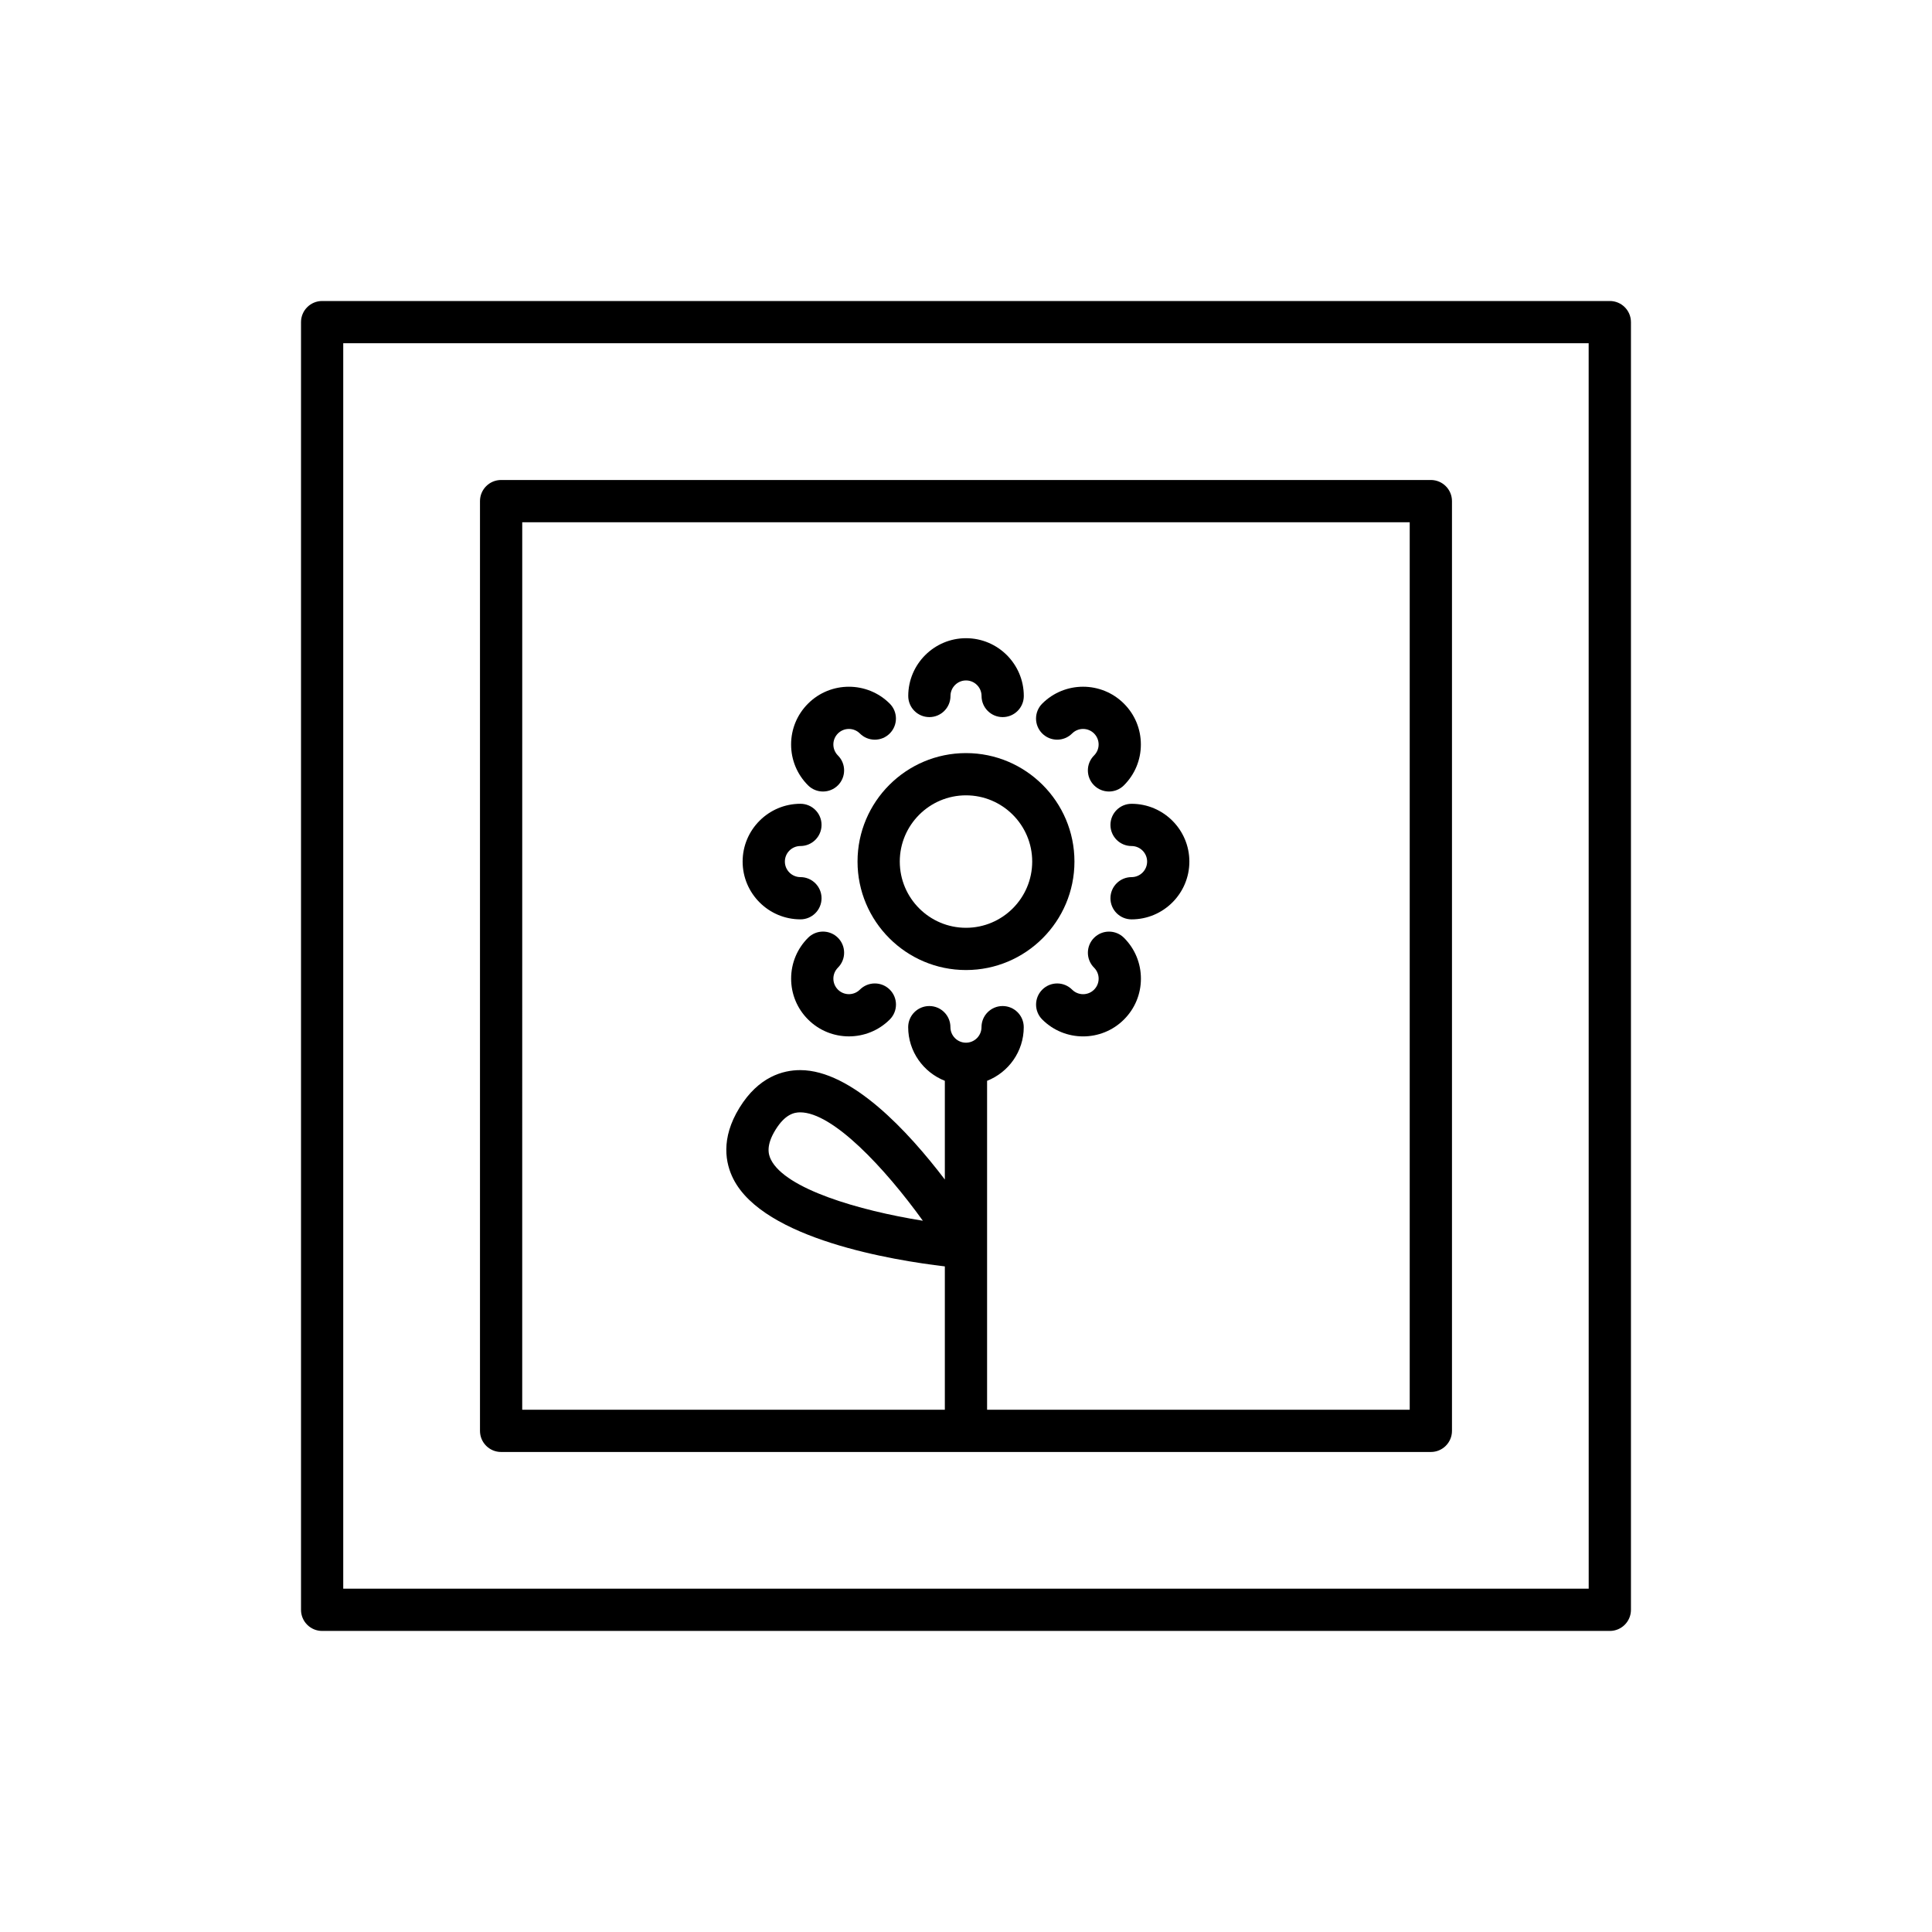
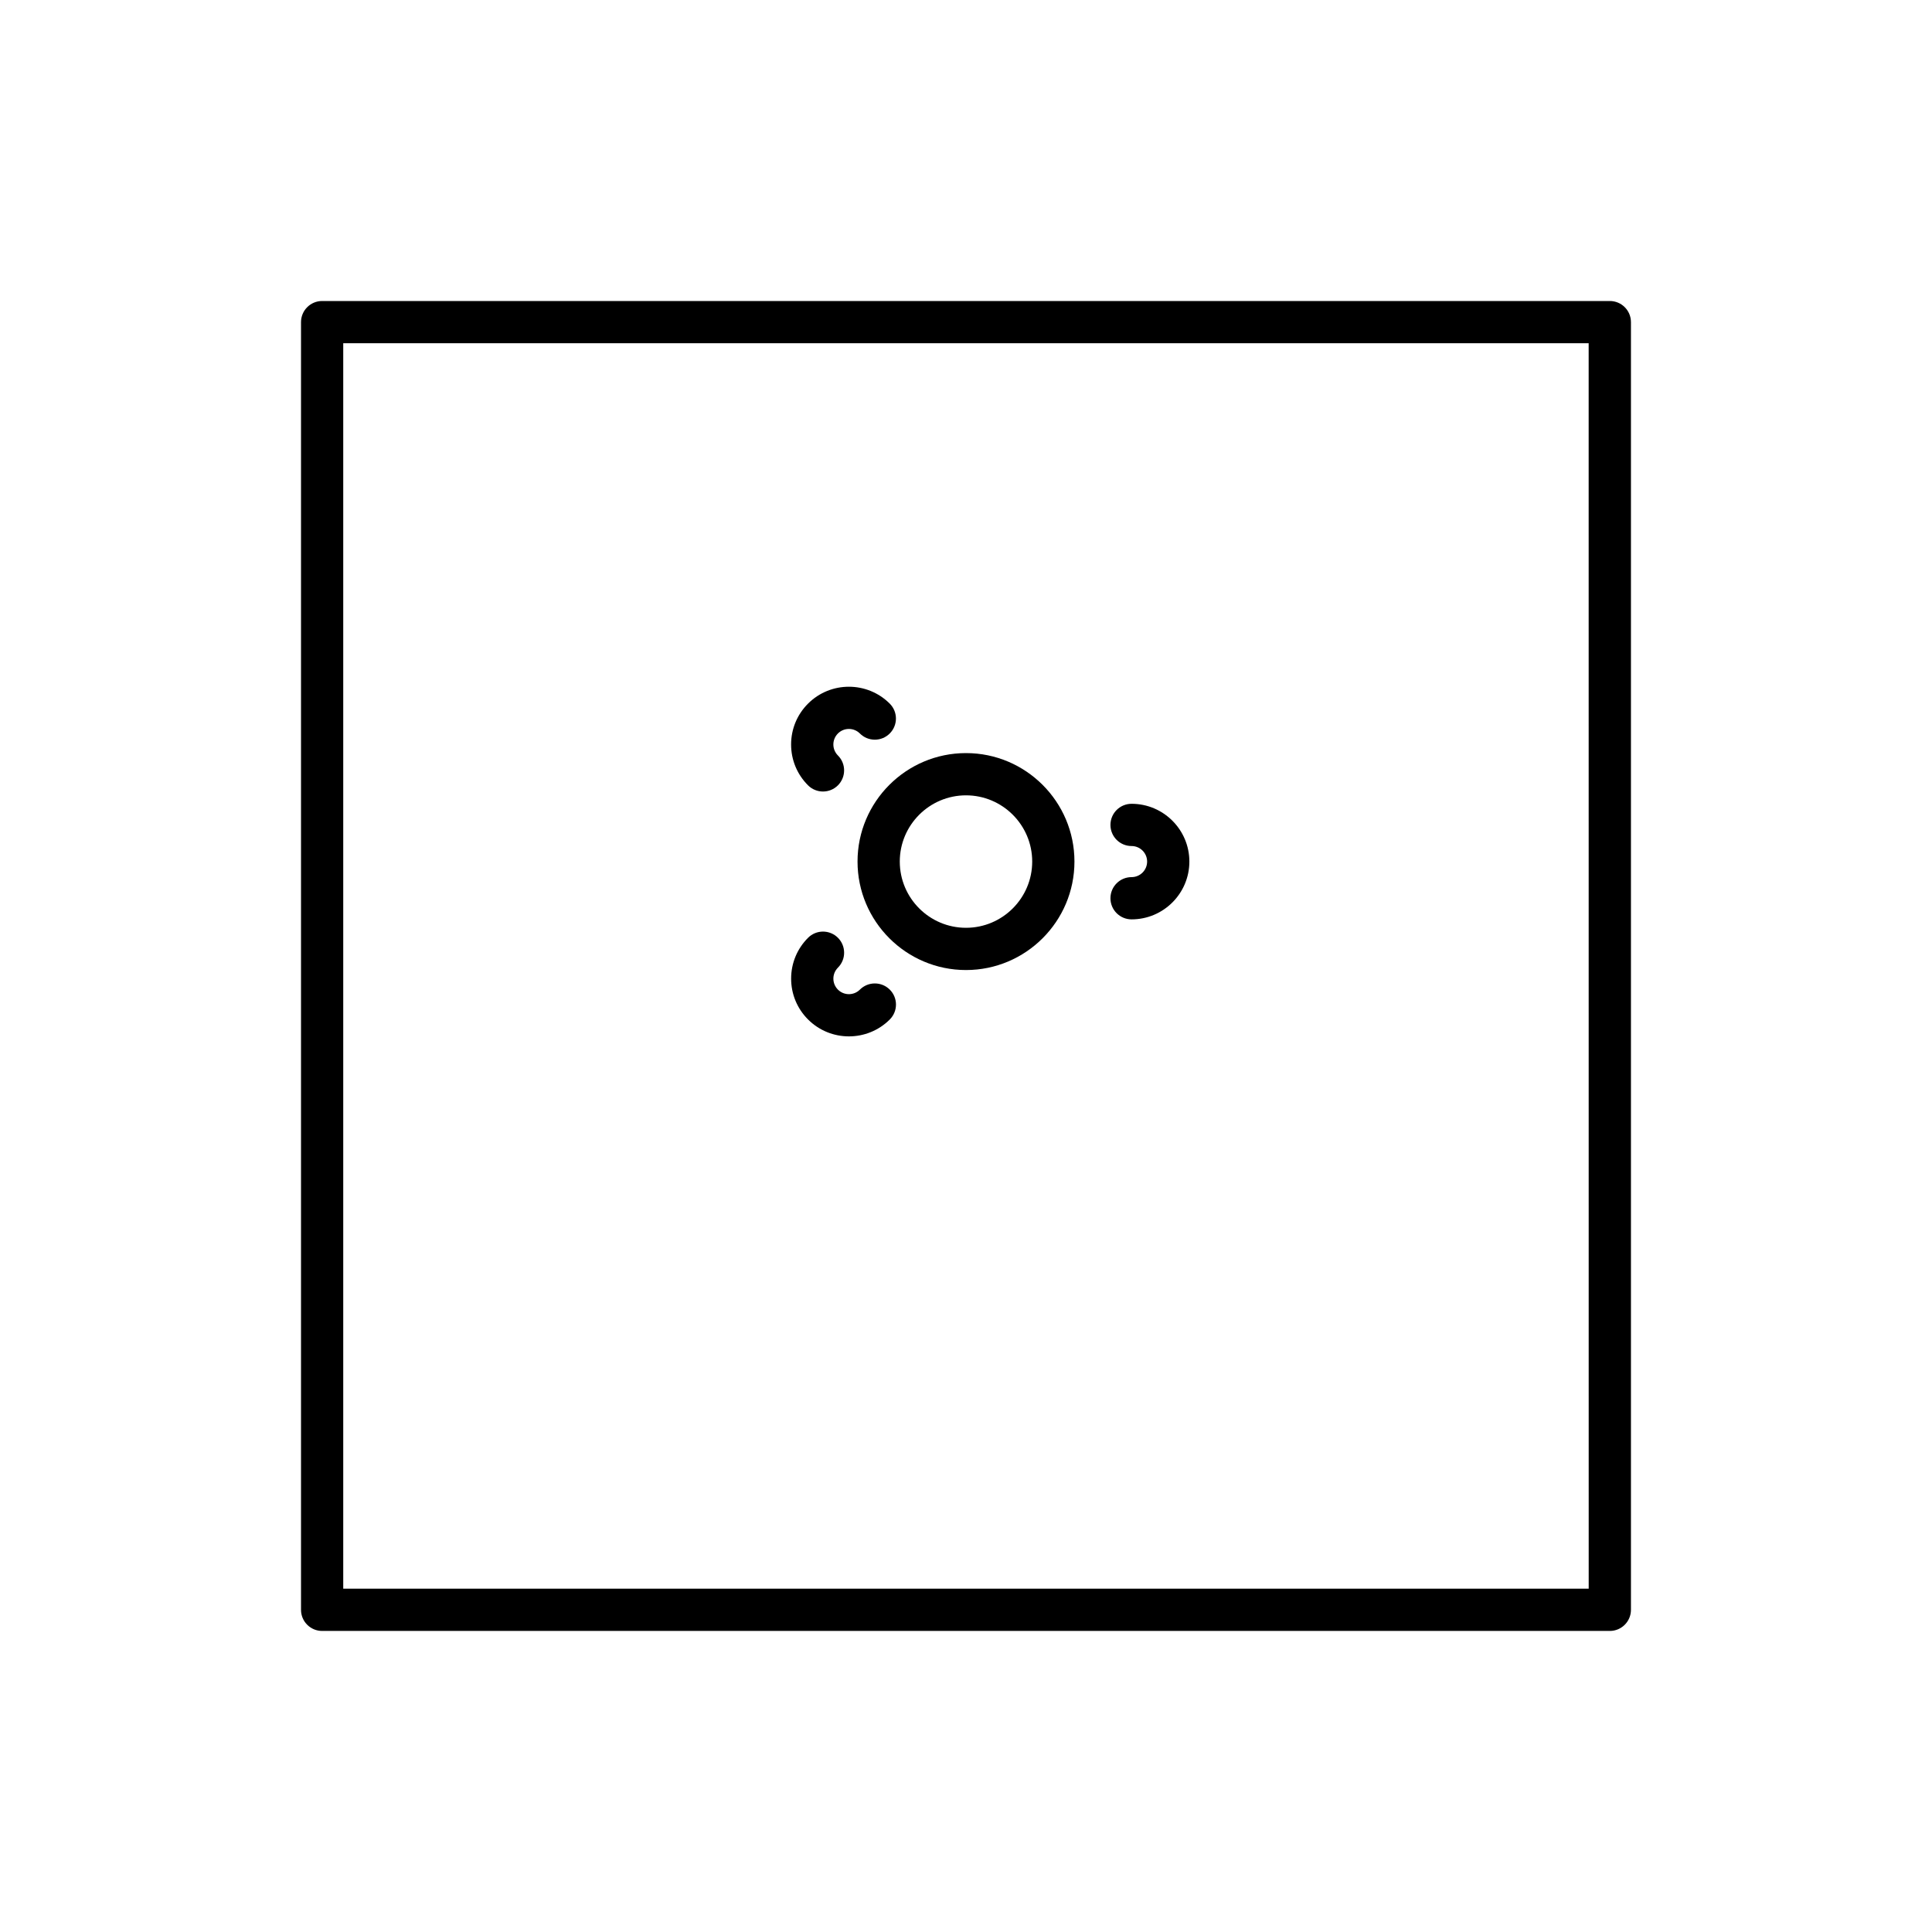
<svg xmlns="http://www.w3.org/2000/svg" fill="#000000" width="800px" height="800px" version="1.1" viewBox="144 144 512 512">
  <g>
    <path d="m570.62 223.77h-341.25c-3.09 0-5.598 2.504-5.598 5.598v341.25c0 3.094 2.508 5.598 5.598 5.598h341.25c3.09 0 5.598-2.504 5.598-5.598v-341.25c0-3.094-2.508-5.598-5.598-5.598zm-5.598 341.25h-330.06v-330.06h330.05z" />
-     <path d="m276.8 528.79h246.39c3.09 0 5.598-2.504 5.598-5.598v-246.39c0-3.094-2.508-5.598-5.598-5.598h-246.39c-3.09 0-5.598 2.504-5.598 5.598v246.39c0 3.094 2.504 5.598 5.598 5.598zm5.598-246.39h235.19v235.2h-112v-43.02-0.004-44.148c5.676-2.242 9.715-7.758 9.715-14.219 0-3.094-2.508-5.598-5.598-5.598s-5.598 2.504-5.598 5.598c0 2.269-1.848 4.117-4.117 4.117s-4.117-1.848-4.117-4.117c0-3.094-2.508-5.598-5.598-5.598s-5.598 2.504-5.598 5.598c0 6.461 4.039 11.973 9.715 14.219v26.16c-9.766-12.828-24.727-28.961-38.289-28.996h-0.047c-4.547 0-11.008 1.734-16.07 9.945-5.086 8.238-3.707 14.809-1.656 18.871 8.094 16.023 42.477 21.598 56.062 23.199v37.992h-112zm106.17 185.11c-17.121-2.746-36.352-8.453-40.246-16.16-0.715-1.414-1.371-3.781 1.191-7.938 2.555-4.137 4.953-4.629 6.539-4.629h0.02c8.621 0.02 22.355 14.656 32.496 28.727z" />
    <path d="m428.74 372.32c0-15.848-12.895-28.742-28.742-28.742-15.852 0-28.742 12.895-28.742 28.742 0 15.852 12.895 28.75 28.742 28.75s28.742-12.895 28.742-28.75zm-28.742 17.555c-9.676 0-17.547-7.871-17.547-17.555 0-9.676 7.871-17.547 17.547-17.547s17.547 7.871 17.547 17.547c0 9.684-7.871 17.555-17.547 17.555z" />
-     <path d="m390.29 334.04c3.09 0 5.598-2.504 5.598-5.598 0-2.269 1.848-4.117 4.117-4.117s4.117 1.848 4.117 4.117c0 3.094 2.508 5.598 5.598 5.598s5.598-2.504 5.598-5.598c0-8.441-6.867-15.312-15.312-15.312-8.441 0-15.312 6.871-15.312 15.312 0 3.094 2.504 5.598 5.598 5.598z" />
-     <path d="m356.12 387.64c3.09 0 5.598-2.504 5.598-5.598s-2.508-5.598-5.598-5.598c-2.269 0-4.121-1.848-4.121-4.121 0-2.269 1.848-4.117 4.121-4.117 3.09 0 5.598-2.504 5.598-5.598s-2.508-5.598-5.598-5.598c-8.441 0-15.316 6.871-15.316 15.312 0 8.445 6.875 15.316 15.316 15.316z" />
    <path d="m438.28 362.61c0 3.094 2.508 5.598 5.598 5.598 2.269 0 4.121 1.848 4.121 4.117 0 2.273-1.848 4.121-4.121 4.121-3.09 0-5.598 2.504-5.598 5.598s2.508 5.598 5.598 5.598c8.441 0 15.316-6.871 15.316-15.316 0-8.441-6.871-15.312-15.316-15.312-3.09 0-5.598 2.504-5.598 5.598z" />
    <path d="m362.1 353.76c1.434 0 2.867-0.547 3.961-1.641 2.184-2.188 2.184-5.734-0.004-7.914-0.777-0.781-1.207-1.816-1.207-2.91 0-1.098 0.43-2.133 1.207-2.914 1.605-1.605 4.215-1.605 5.82 0 2.188 2.188 5.731 2.188 7.914 0 2.188-2.188 2.188-5.731 0-7.914-5.969-5.969-15.684-5.969-21.652 0-2.894 2.891-4.488 6.734-4.488 10.828 0 4.09 1.594 7.934 4.488 10.824 1.094 1.094 2.527 1.641 3.961 1.641z" />
-     <path d="m433.94 392.53c-2.184 2.188-2.184 5.734 0.004 7.914 0.777 0.781 1.207 1.816 1.207 2.91 0 1.098-0.43 2.133-1.207 2.914-1.605 1.605-4.215 1.605-5.82 0-2.188-2.188-5.731-2.188-7.914 0-2.188 2.188-2.188 5.731 0 7.914 2.984 2.984 6.906 4.477 10.828 4.477 3.918 0 7.844-1.492 10.828-4.477 2.894-2.891 4.488-6.734 4.488-10.828 0-4.09-1.594-7.934-4.488-10.824-2.195-2.188-5.742-2.188-7.926 0z" />
    <path d="m371.88 406.26c-1.605 1.605-4.215 1.605-5.82 0-0.777-0.781-1.207-1.816-1.207-2.914 0-1.094 0.43-2.125 1.207-2.91 2.188-2.18 2.188-5.731 0.004-7.914-2.188-2.188-5.731-2.188-7.918 0-2.894 2.891-4.488 6.734-4.488 10.824 0 4.094 1.594 7.938 4.488 10.828 2.984 2.984 6.906 4.477 10.828 4.477s7.844-1.492 10.828-4.477c2.188-2.188 2.188-5.731 0-7.914-2.191-2.184-5.734-2.184-7.922 0z" />
-     <path d="m428.12 338.38c1.605-1.605 4.215-1.605 5.82 0 0.777 0.781 1.207 1.816 1.207 2.914 0 1.094-0.43 2.125-1.207 2.91-2.188 2.18-2.188 5.731-0.004 7.914 1.094 1.094 2.527 1.641 3.961 1.641 1.434 0 2.863-0.547 3.957-1.641 2.894-2.891 4.488-6.734 4.488-10.824 0-4.094-1.594-7.938-4.488-10.828-5.969-5.969-15.684-5.969-21.652 0-2.188 2.188-2.188 5.731 0 7.914 2.188 2.188 5.731 2.188 7.918 0z" />
  </g>
</svg>